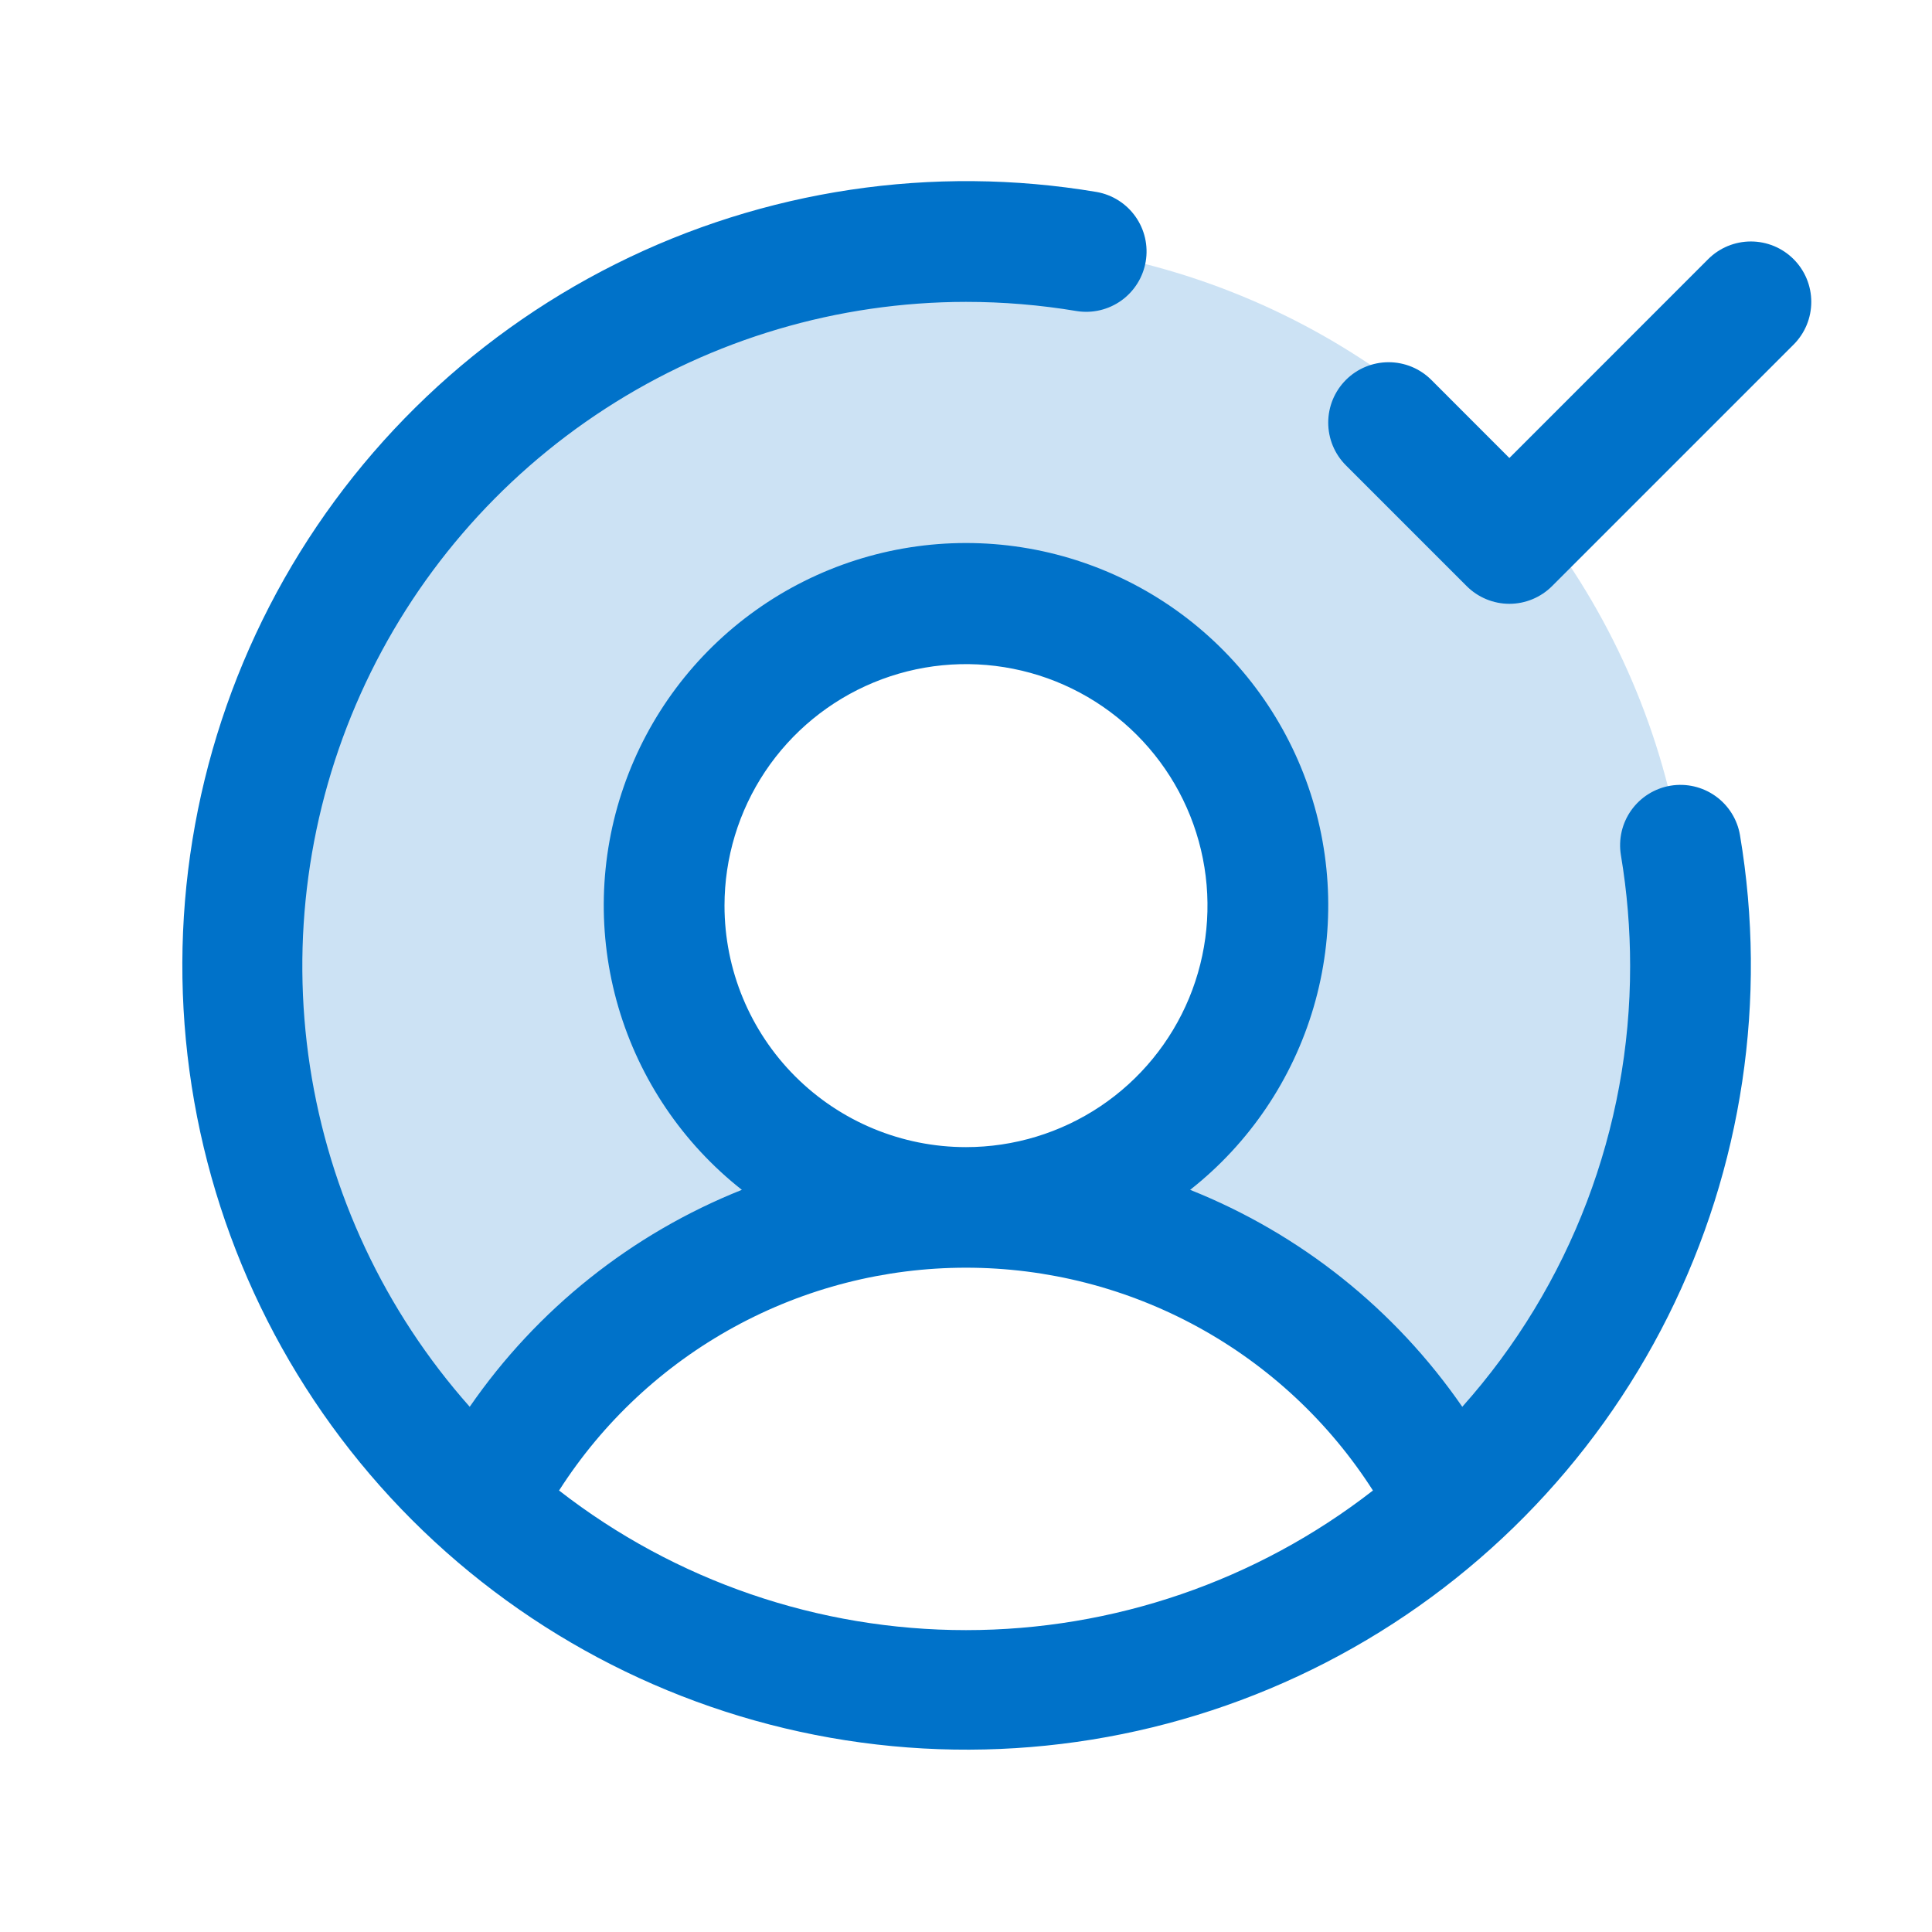
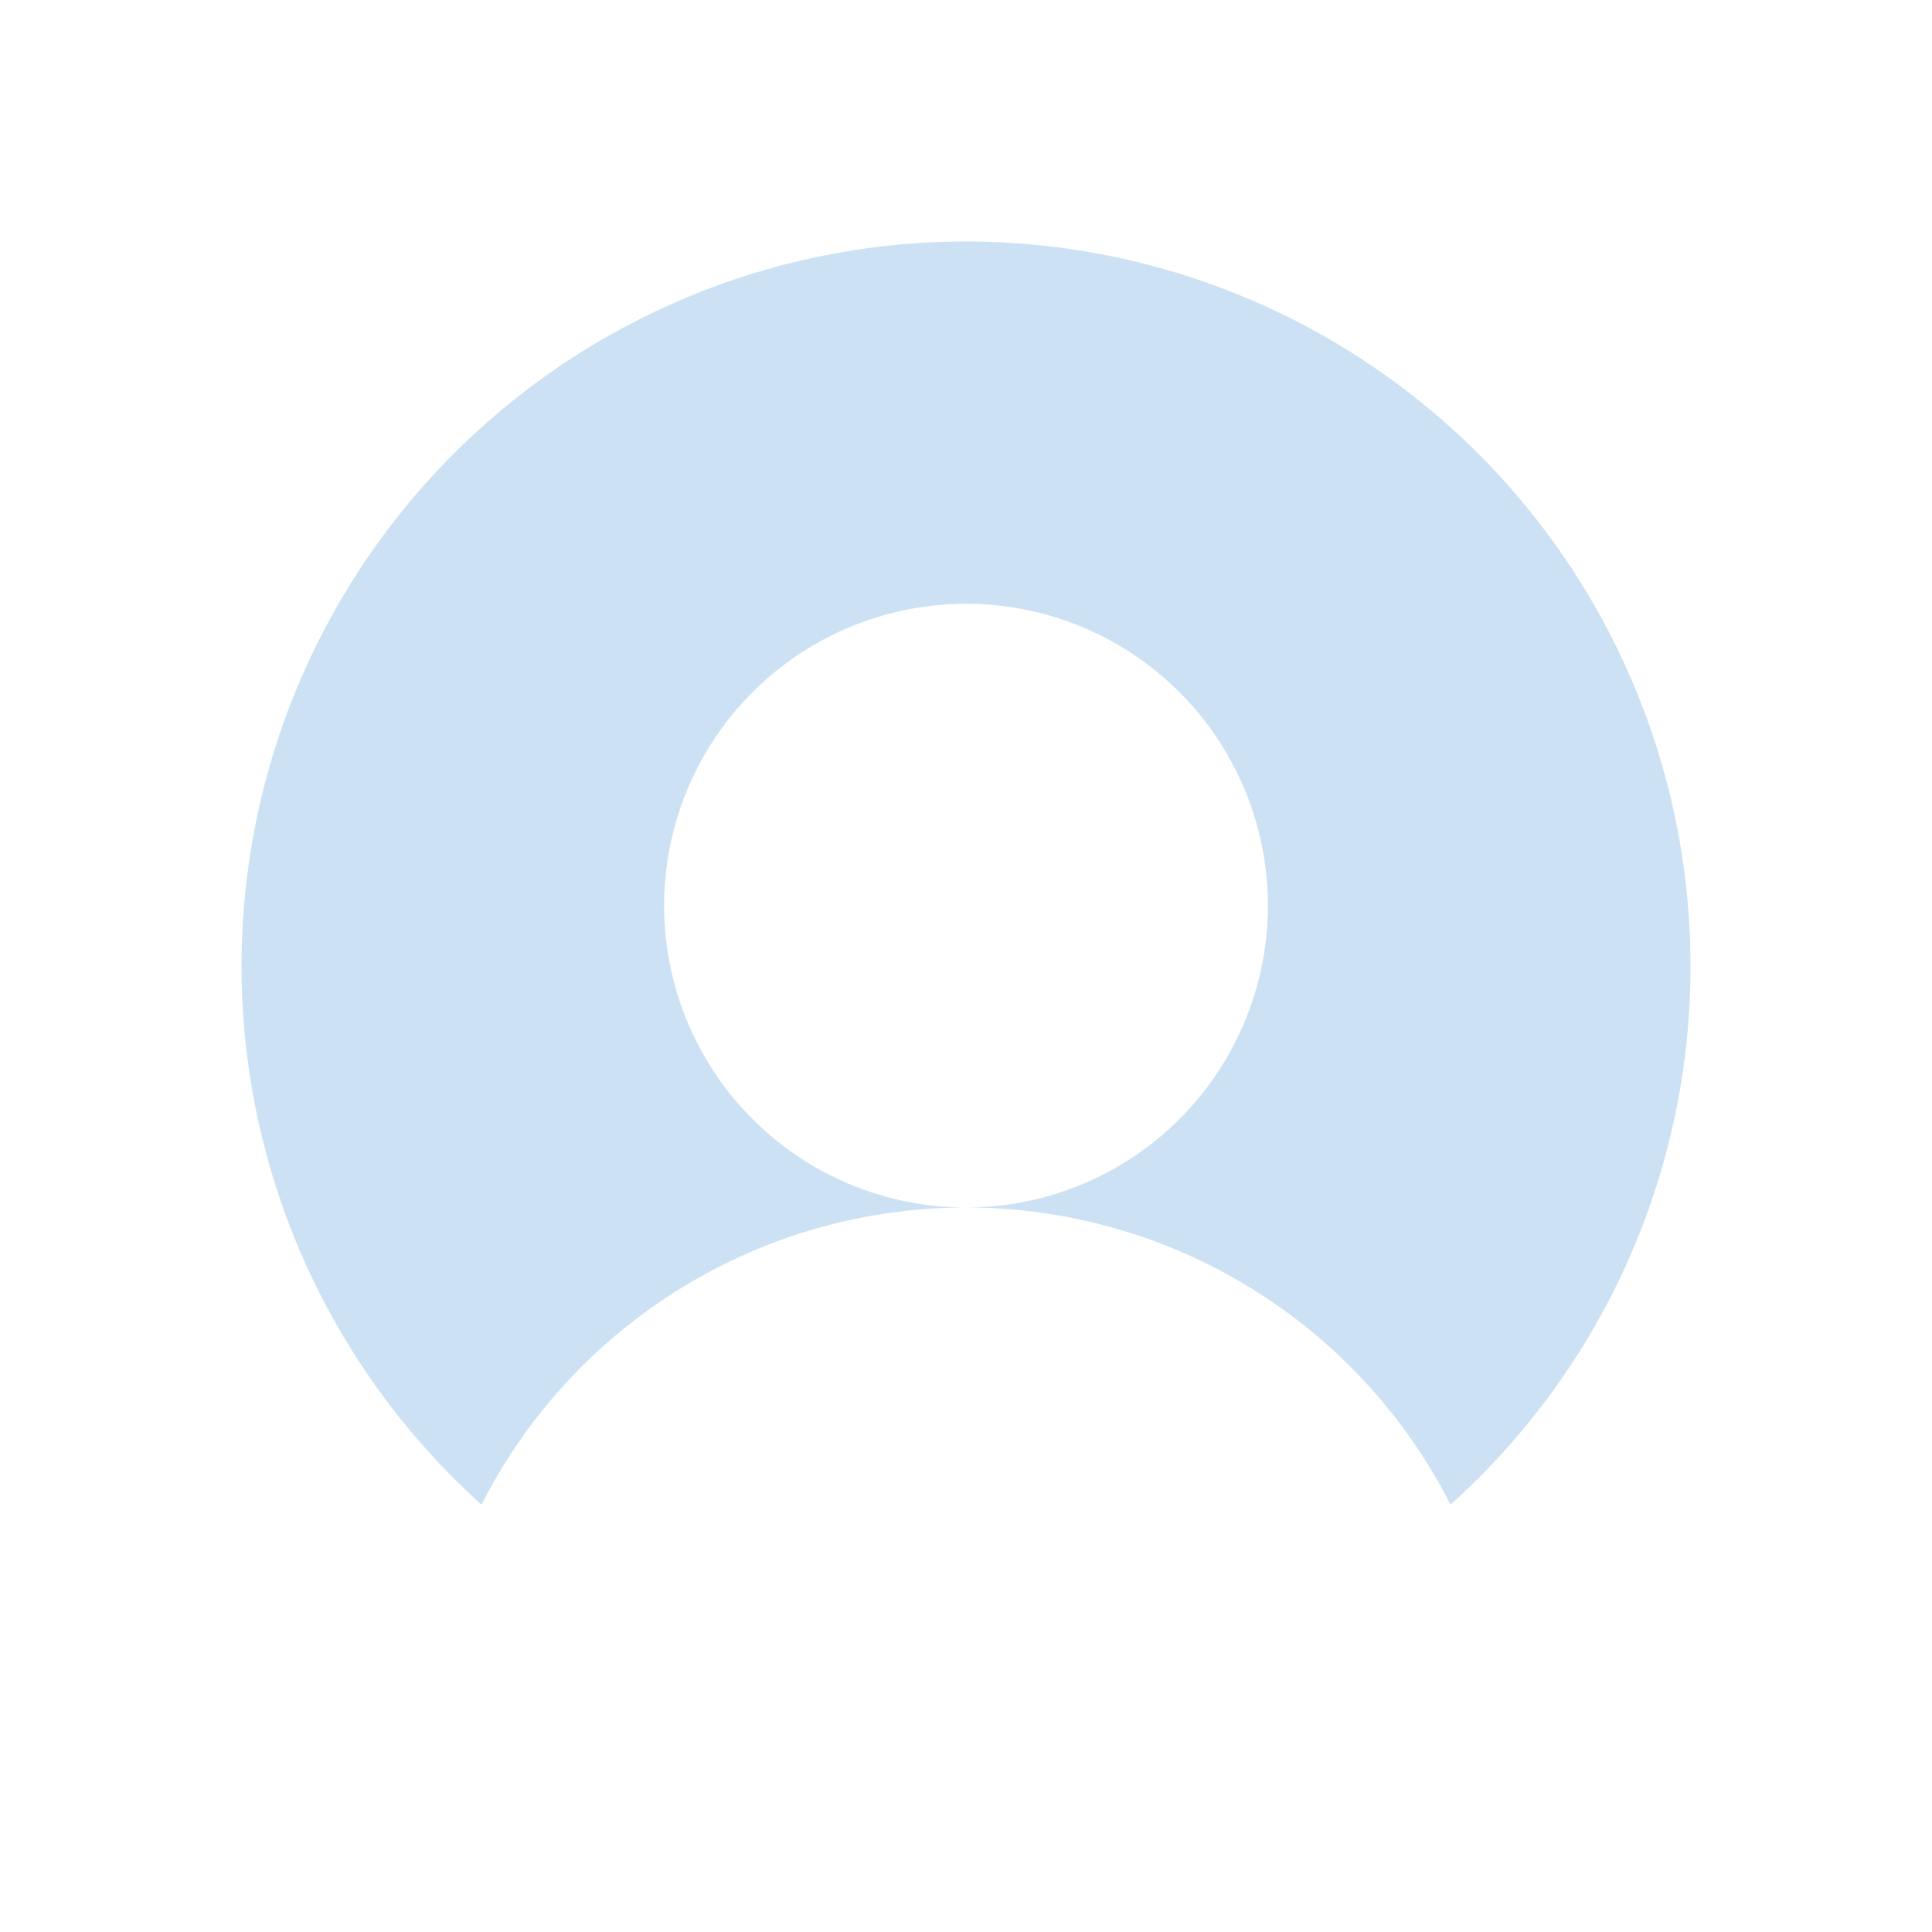
<svg xmlns="http://www.w3.org/2000/svg" width="64" height="64" viewBox="0 0 64 64" fill="none">
  <path opacity="0.2" d="M56 32C56.004 35.366 55.297 38.695 53.928 41.769C52.558 44.844 50.555 47.595 48.05 49.843C46.544 46.88 44.247 44.393 41.414 42.656C38.582 40.919 35.323 39.999 32 40C33.978 40 35.911 39.414 37.556 38.315C39.2 37.216 40.482 35.654 41.239 33.827C41.996 32 42.194 29.989 41.808 28.049C41.422 26.11 40.47 24.328 39.071 22.929C37.672 21.531 35.891 20.578 33.951 20.192C32.011 19.806 30 20.005 28.173 20.761C26.346 21.518 24.784 22.8 23.685 24.445C22.587 26.089 22 28.022 22 30C22 32.652 23.054 35.196 24.929 37.071C26.804 38.947 29.348 40 32 40C28.677 39.999 25.418 40.919 22.585 42.656C19.753 44.393 17.456 46.88 15.95 49.843C12.976 47.167 10.717 43.791 9.38 40.02C8.043 36.25 7.67 32.205 8.294 28.253C8.918 24.302 10.521 20.569 12.955 17.395C15.39 14.22 18.579 11.704 22.233 10.076C25.888 8.448 29.891 7.759 33.879 8.073C37.867 8.386 41.714 9.691 45.069 11.87C48.425 14.048 51.182 17.031 53.091 20.547C55 24.062 56 28 56 32Z" fill="#0072C9" />
-   <path d="M55.337 26.027C54.814 26.115 54.347 26.407 54.039 26.839C53.731 27.27 53.608 27.807 53.695 28.33C53.898 29.543 54 30.77 54 32C54.005 37.386 52.025 42.584 48.44 46.602C46.209 43.37 43.073 40.87 39.425 39.415C41.385 37.872 42.814 35.756 43.516 33.362C44.217 30.969 44.155 28.416 43.339 26.059C42.522 23.702 40.991 21.658 38.959 20.212C36.927 18.765 34.494 17.988 32 17.988C29.506 17.988 27.073 18.765 25.041 20.212C23.009 21.658 21.478 23.702 20.662 26.059C19.845 28.416 19.783 30.969 20.484 33.362C21.186 35.756 22.616 37.872 24.575 39.415C20.927 40.87 17.791 43.37 15.56 46.602C12.747 43.432 10.909 39.517 10.268 35.328C9.627 31.138 10.21 26.852 11.946 22.986C13.683 19.12 16.499 15.838 20.057 13.534C23.614 11.23 27.762 10.003 32 10C33.23 10 34.457 10.102 35.67 10.305C36.191 10.387 36.723 10.26 37.151 9.952C37.578 9.644 37.867 9.179 37.954 8.659C38.041 8.139 37.919 7.606 37.615 7.176C37.311 6.745 36.849 6.452 36.33 6.36C30.899 5.446 25.317 6.282 20.392 8.747C15.467 11.213 11.452 15.179 8.928 20.075C6.405 24.97 5.502 30.541 6.35 35.983C7.199 41.425 9.755 46.456 13.649 50.351C17.544 54.245 22.575 56.801 28.017 57.65C33.459 58.498 39.03 57.596 43.925 55.072C48.821 52.548 52.788 48.533 55.253 43.608C57.718 38.683 58.554 33.101 57.64 27.67C57.553 27.147 57.261 26.68 56.829 26.372C56.397 26.064 55.861 25.94 55.337 26.027ZM24 30C24 28.418 24.469 26.871 25.348 25.555C26.227 24.24 27.477 23.215 28.939 22.609C30.4 22.003 32.009 21.845 33.561 22.154C35.113 22.462 36.538 23.224 37.657 24.343C38.776 25.462 39.538 26.887 39.846 28.439C40.155 29.991 39.996 31.6 39.391 33.062C38.785 34.523 37.76 35.773 36.445 36.652C35.129 37.531 33.582 38 32 38C29.878 38 27.843 37.157 26.343 35.657C24.843 34.157 24 32.122 24 30ZM18.52 49.375C19.967 47.112 21.96 45.25 24.316 43.96C26.672 42.67 29.314 41.994 32 41.994C34.686 41.994 37.328 42.67 39.684 43.96C42.04 45.25 44.033 47.112 45.48 49.375C41.626 52.373 36.883 54 32 54C27.117 54 22.374 52.373 18.52 49.375ZM59.415 11.415L51.415 19.415C51.229 19.601 51.009 19.748 50.766 19.849C50.523 19.95 50.263 20.002 50 20.002C49.737 20.002 49.477 19.95 49.234 19.849C48.991 19.748 48.771 19.601 48.585 19.415L44.585 15.415C44.399 15.229 44.252 15.009 44.151 14.766C44.051 14.523 43.999 14.263 43.999 14C43.999 13.737 44.051 13.477 44.151 13.234C44.252 12.992 44.399 12.771 44.585 12.585C44.96 12.21 45.469 11.999 46 11.999C46.263 11.999 46.523 12.051 46.766 12.151C47.009 12.252 47.229 12.399 47.415 12.585L50 15.172L56.585 8.585C56.771 8.399 56.991 8.252 57.234 8.151C57.477 8.051 57.737 7.999 58 7.999C58.263 7.999 58.523 8.051 58.766 8.151C59.009 8.252 59.229 8.399 59.415 8.585C59.601 8.771 59.748 8.991 59.849 9.234C59.949 9.477 60.001 9.737 60.001 10C60.001 10.263 59.949 10.523 59.849 10.766C59.748 11.009 59.601 11.229 59.415 11.415Z" fill="#0072C9" />
</svg>